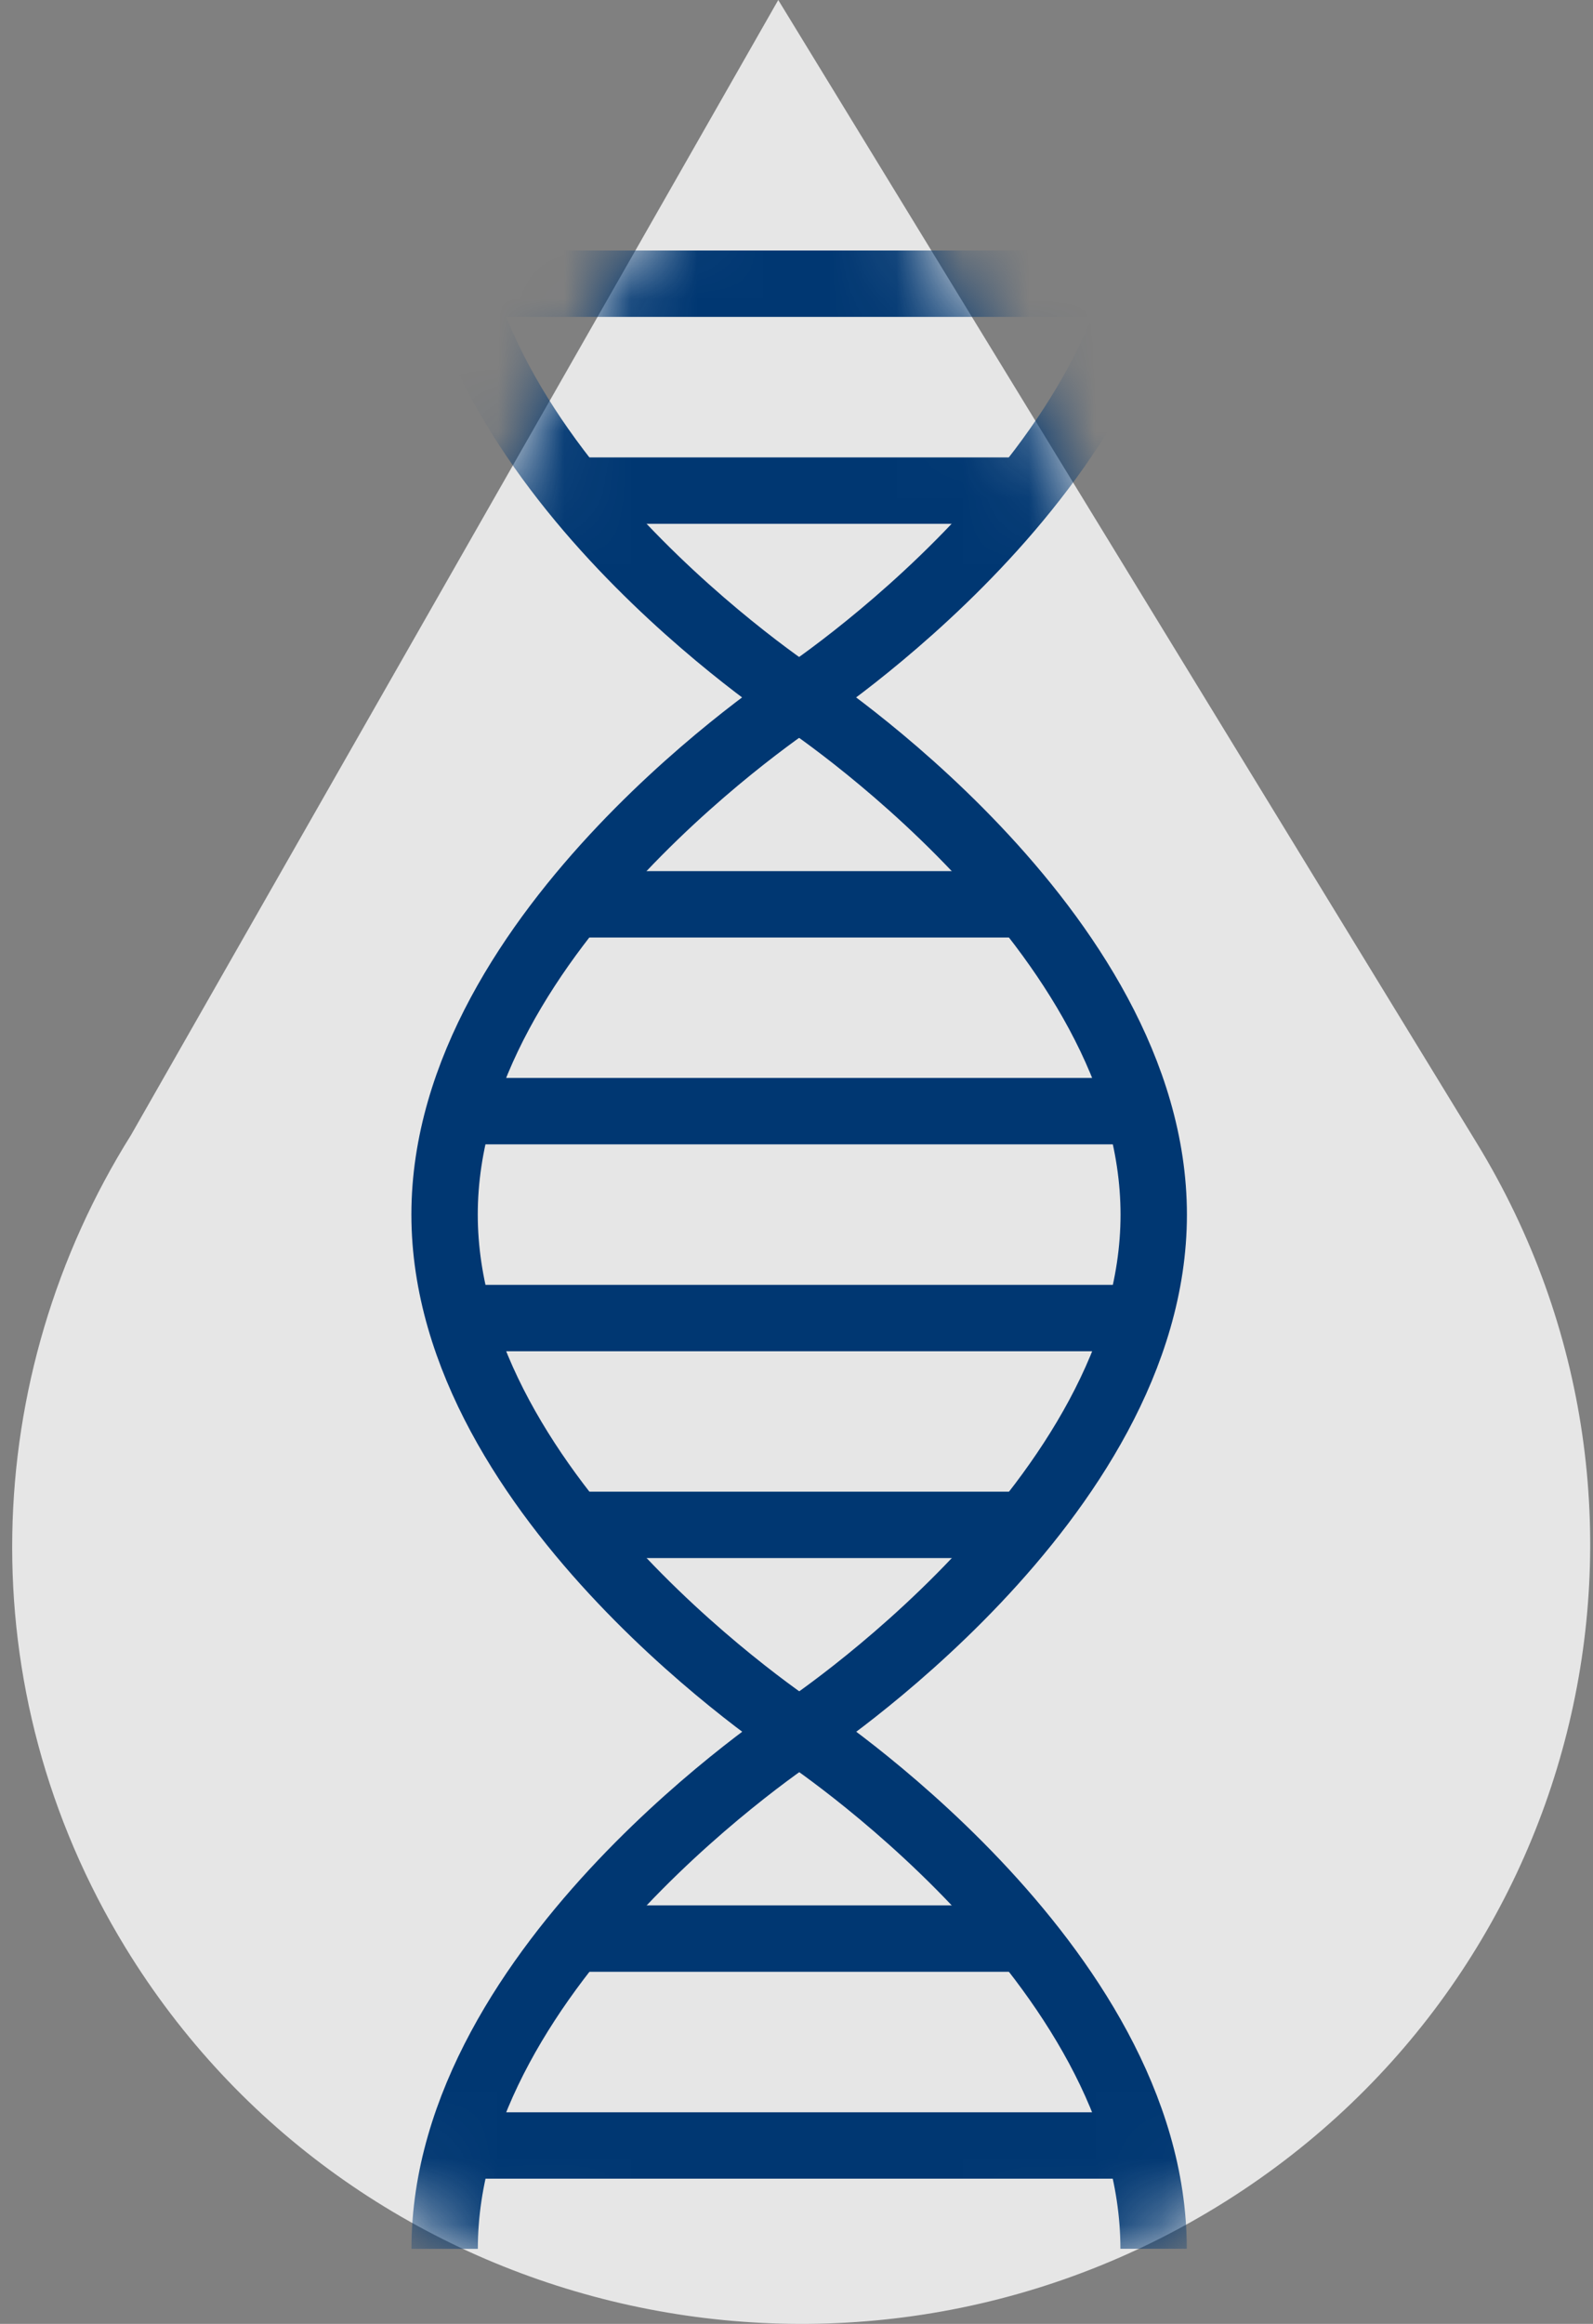
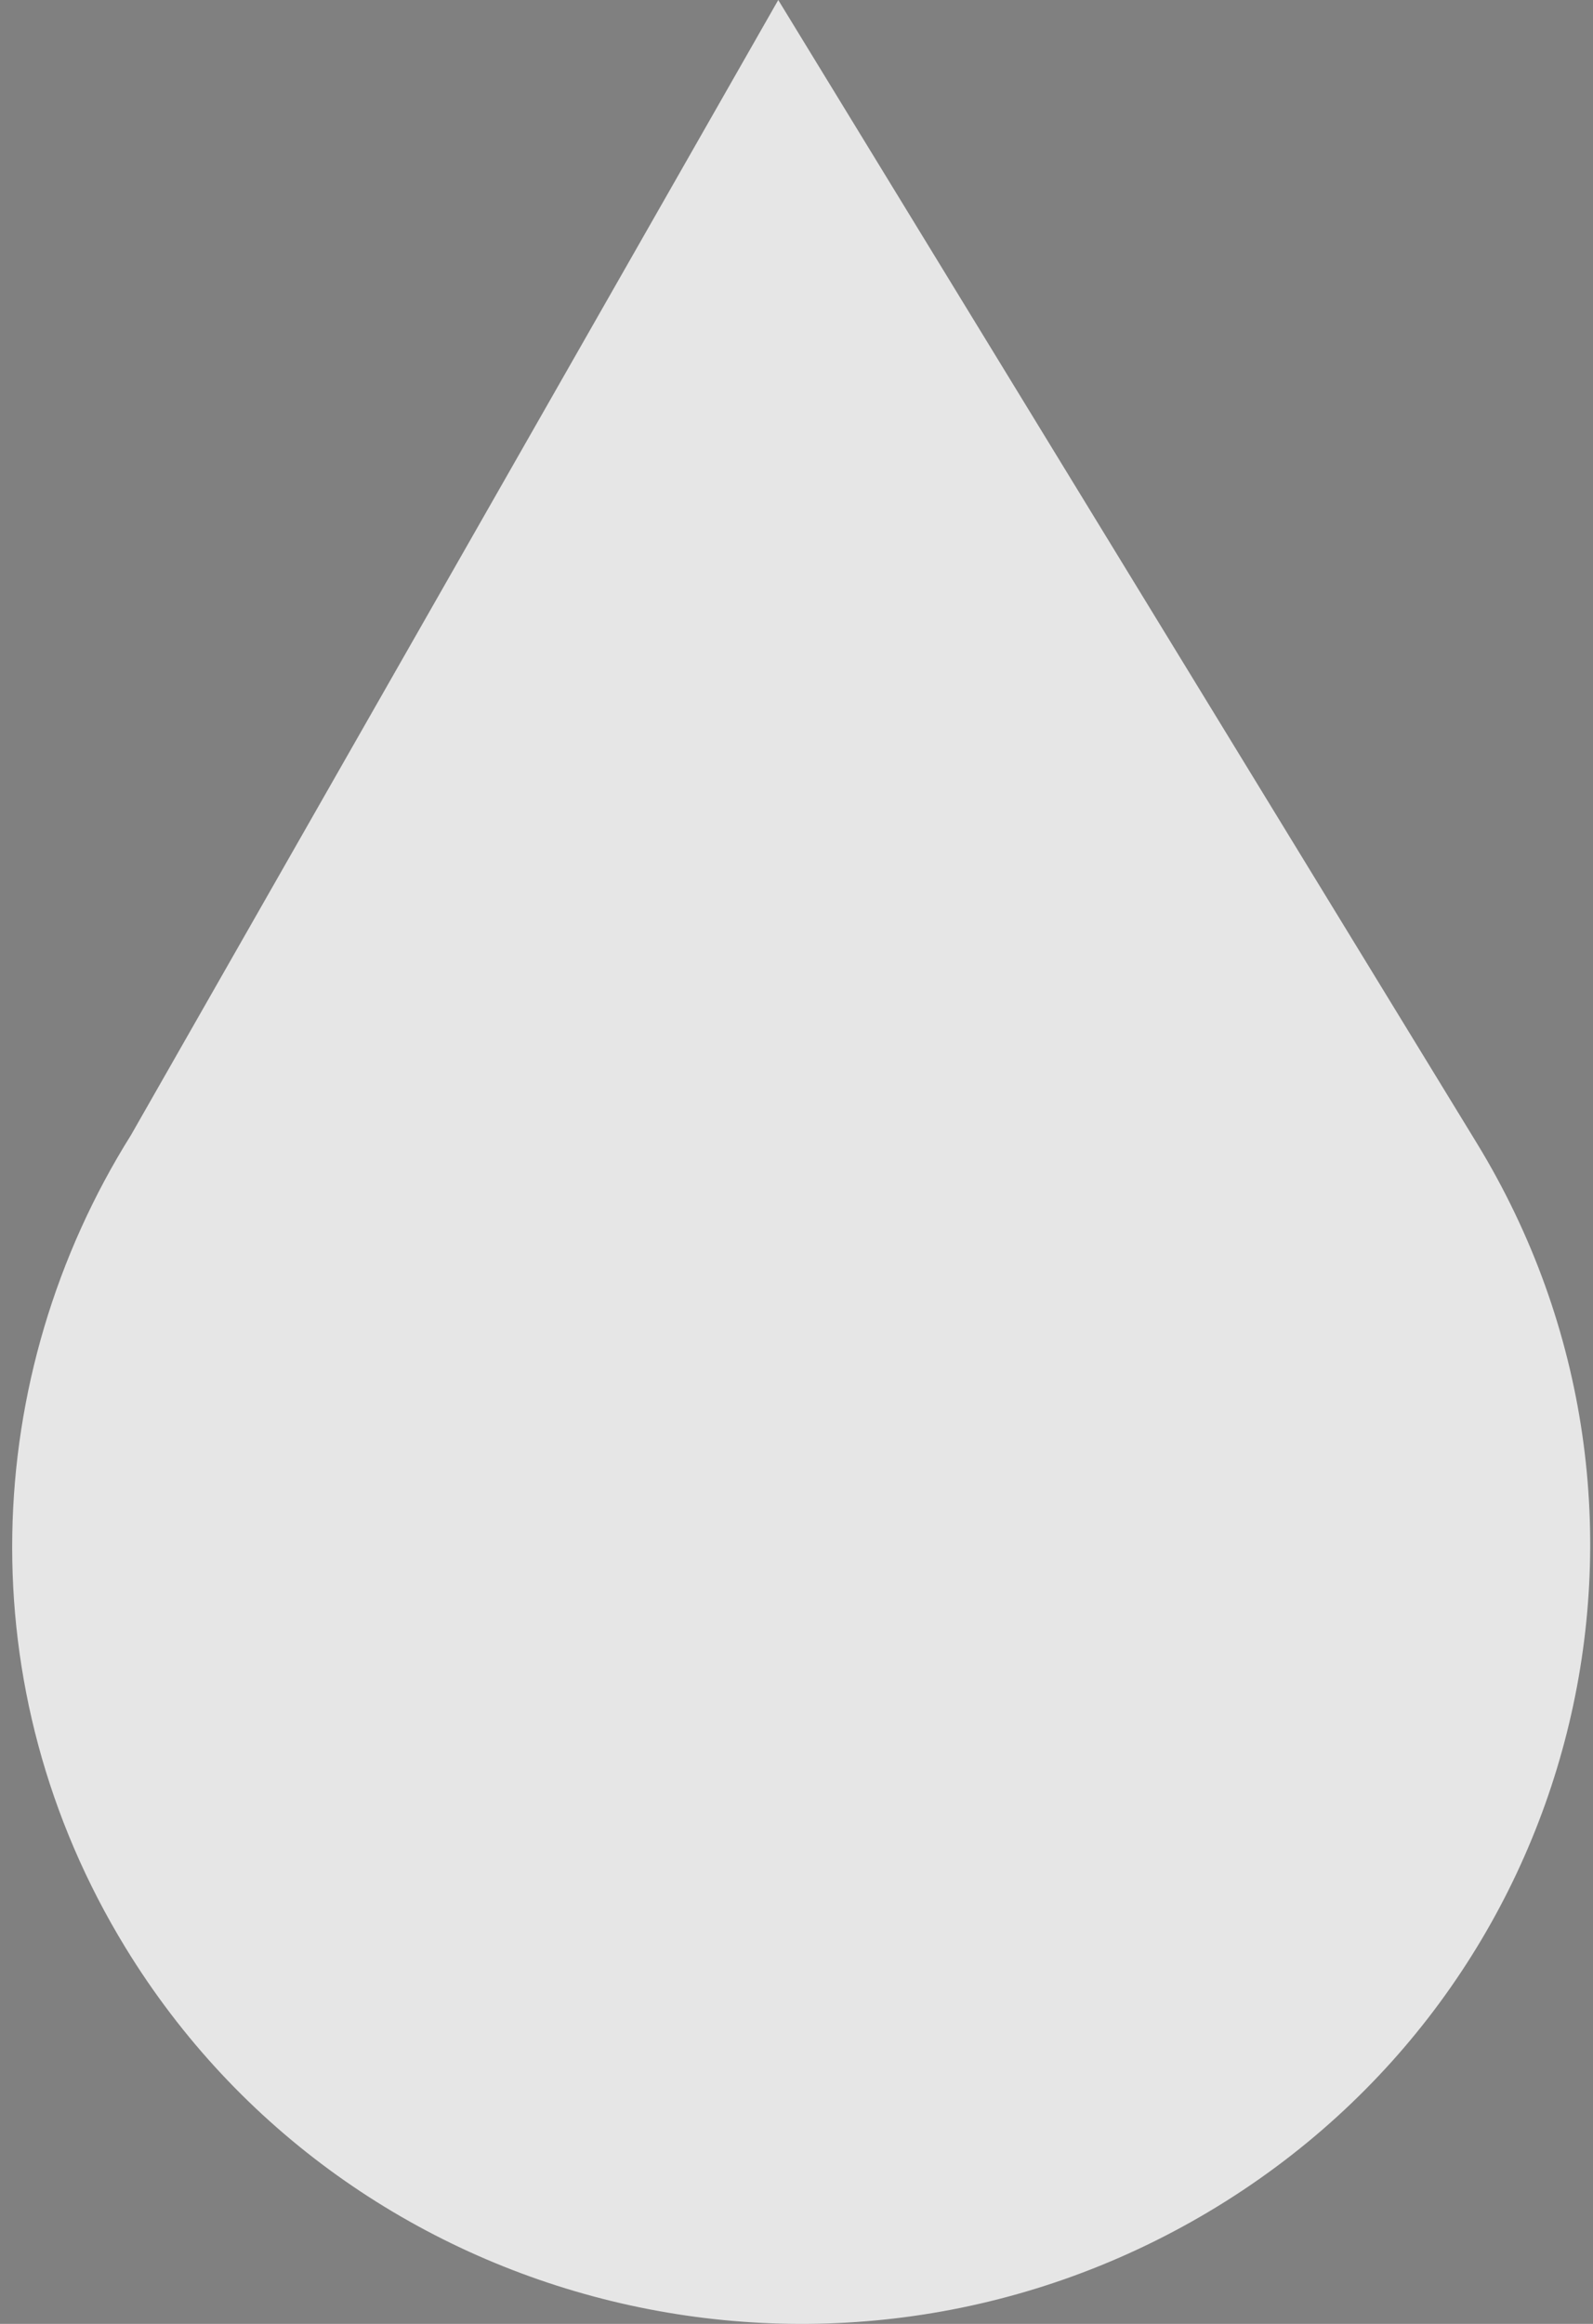
<svg xmlns="http://www.w3.org/2000/svg" width="24" height="35" viewBox="0 0 24 35" fill="none">
  <rect x="0" y="0" width="24" height="35" fill="#808080" stroke="none" />
  <path opacity="0.8" d="M22.248 17.214L11.725 -7.62939e-06L1.973 17.096C-0.298 20.719 -0.496 25.43 1.889 29.331C5.28 34.877 12.585 36.657 18.208 33.312C23.829 29.968 25.639 22.764 22.248 17.214Z" fill="white" />
  <mask id="mask0_807_4618" style="mask-type:alpha" maskUnits="userSpaceOnUse" x="0" y="0" width="24" height="35">
-     <path d="M21.821 17.475C25.065 22.784 23.337 29.678 17.953 32.882C12.563 36.089 5.562 34.379 2.316 29.07C0.035 25.338 0.222 20.831 2.396 17.361L2.402 17.352L2.407 17.344L11.739 0.983L21.821 17.475Z" fill="#CF1D47" stroke="#003772" />
-   </mask>
+     </mask>
  <g mask="url(#mask0_807_4618)">
-     <path d="M17.38 2.715C17.38 7.017 12.039 10.504 12.039 10.504C12.039 10.504 6.698 13.991 6.698 18.292C6.698 22.593 12.039 26.08 12.039 26.08C12.039 26.08 17.38 29.567 17.38 33.869" stroke="#003772" stroke-miterlimit="10" />
    <path d="M6.699 33.87C6.699 29.569 12.041 26.082 12.041 26.082C12.041 26.082 17.382 22.595 17.382 18.294C17.382 13.992 12.041 10.505 12.041 10.505C12.041 10.505 6.699 7.018 6.699 2.717" stroke="#003772" stroke-miterlimit="10" />
    <path d="M6.925 16.735L17.155 16.735" stroke="#003772" stroke-miterlimit="10" />
-     <path d="M6.925 19.851L17.155 19.851" stroke="#003772" stroke-miterlimit="10" />
-     <path d="M8.638 13.62L15.442 13.62" stroke="#003772" stroke-miterlimit="10" />
    <path d="M8.638 22.966L15.442 22.966" stroke="#003772" stroke-miterlimit="10" />
    <path d="M8.638 29.197L15.442 29.197" stroke="#003772" stroke-miterlimit="10" />
    <path d="M6.925 32.313L17.155 32.313" stroke="#003772" stroke-miterlimit="10" />
    <path d="M8.638 7.389L15.442 7.389" stroke="#003772" stroke-miterlimit="10" />
    <path d="M6.925 4.273L17.155 4.273" stroke="#003772" stroke-miterlimit="10" />
  </g>
</svg>